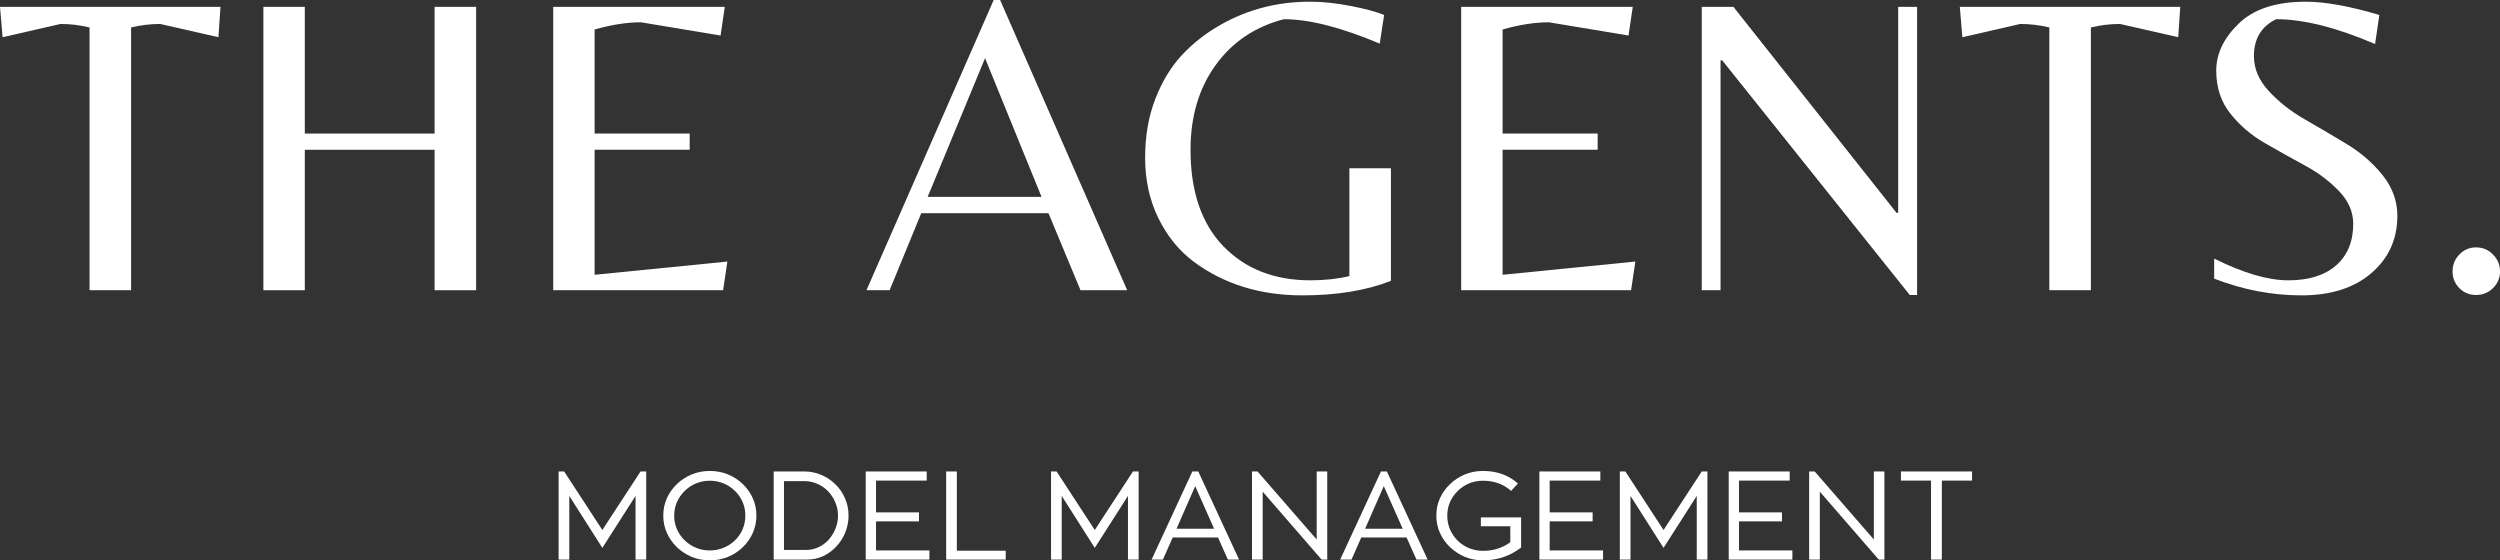
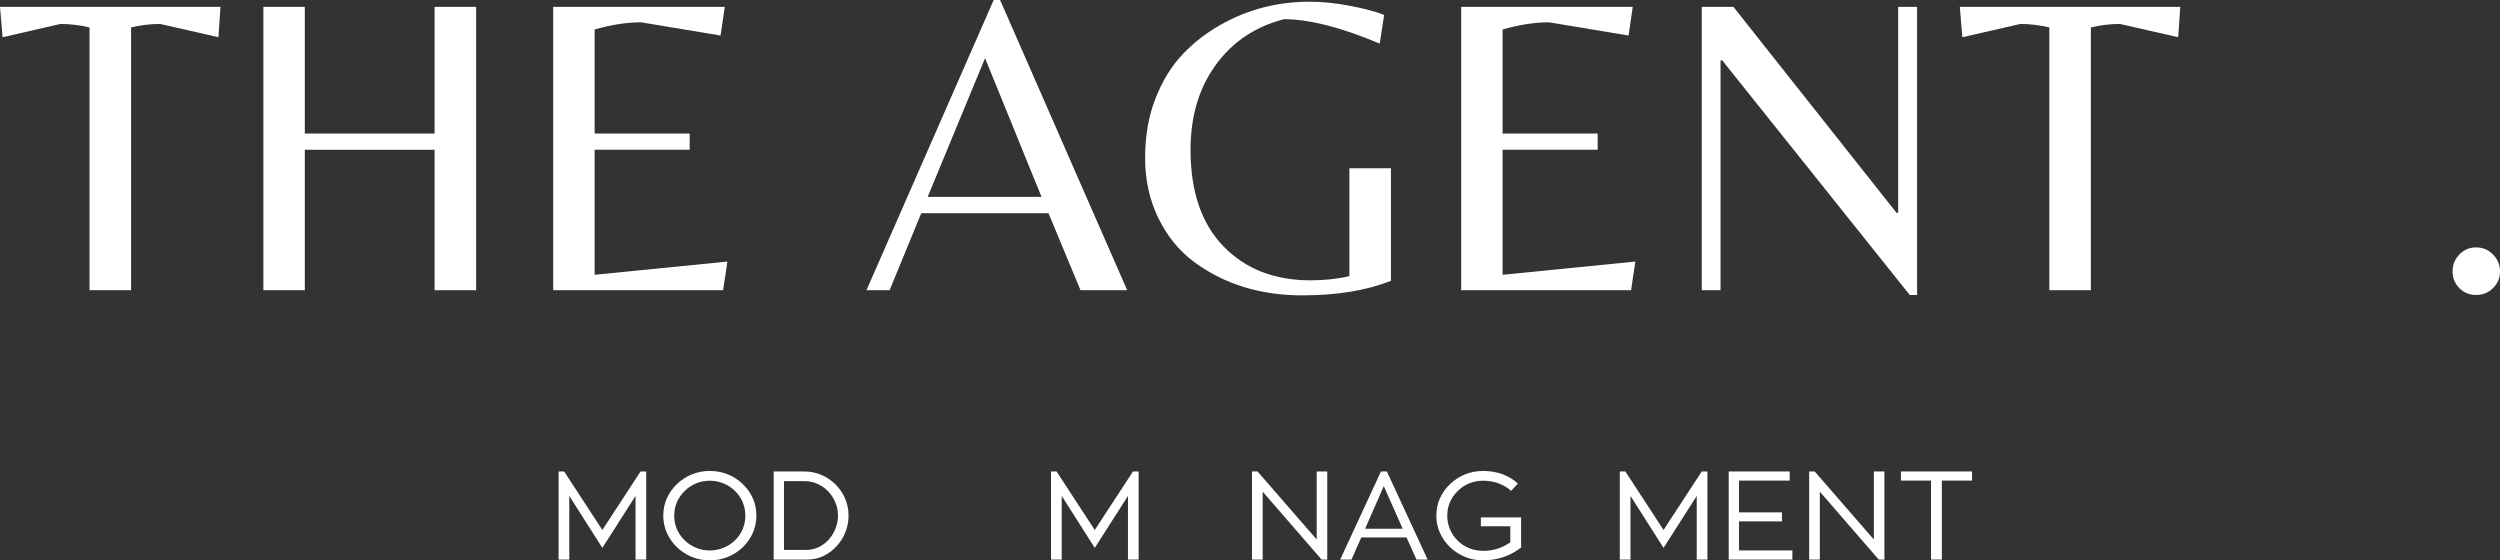
<svg xmlns="http://www.w3.org/2000/svg" zoomAndPan="magnify" preserveAspectRatio="xMidYMid meet" version="1.0" viewBox="34.11 138.5 303.68 68.06">
  <rect x="34.11" y="138.5" width="303.68" height="68.06" fill="#333333" stroke="none" />
  <defs>
    <g />
  </defs>
  <g fill="#ffffff" fill-opacity="1">
    <g transform="translate(33.596, 173.754)">
      <g>
        <path d="M 16.438 0 L 11.391 0 L 11.391 -31.922 C 10.211 -32.203 9.035 -32.344 7.859 -32.344 L 0.828 -30.734 L 0.516 -34.422 L 27.297 -34.422 L 27.047 -30.734 L 19.969 -32.344 C 18.789 -32.344 17.613 -32.203 16.438 -31.922 Z M 16.438 0 " />
      </g>
    </g>
  </g>
  <g fill="#ffffff" fill-opacity="1">
    <g transform="translate(61.416, 173.754)">
      <g>
        <path d="M 9.719 -17.062 L 9.719 0 L 4.688 0 L 4.688 -34.422 L 9.719 -34.422 L 9.719 -19.031 L 25.484 -19.031 L 25.484 -34.422 L 30.531 -34.422 L 30.531 0 L 25.484 0 L 25.484 -17.062 Z M 9.719 -17.062 " />
      </g>
    </g>
  </g>
  <g fill="#ffffff" fill-opacity="1">
    <g transform="translate(96.621, 173.754)">
      <g>
        <path d="M 4.688 0 L 4.688 -34.422 L 25.531 -34.422 L 25.016 -30.938 L 15.344 -32.547 C 13.645 -32.547 11.77 -32.254 9.719 -31.672 L 9.719 -19.031 L 21.266 -19.031 L 21.266 -17.062 L 9.719 -17.062 L 9.719 -1.875 L 25.844 -3.484 L 25.328 0 Z M 4.688 0 " />
      </g>
    </g>
  </g>
  <g fill="#ffffff" fill-opacity="1">
    <g transform="translate(125.845, 173.754)">
      <g />
    </g>
  </g>
  <g fill="#ffffff" fill-opacity="1">
    <g transform="translate(138.845, 173.754)">
      <g>
        <path d="M 0.516 0 L 15.969 -35.25 L 16.75 -35.25 L 32.188 0 L 26.516 0 L 22.625 -9.359 L 7.172 -9.359 L 3.328 0 Z M 7.953 -11.344 L 21.781 -11.344 L 14.922 -28.188 Z M 7.953 -11.344 " />
      </g>
    </g>
  </g>
  <g fill="#ffffff" fill-opacity="1">
    <g transform="translate(171.554, 173.754)">
      <g>
        <path d="M 26.469 -14.812 L 31.516 -14.812 L 31.516 -1.141 C 28.535 0.035 24.945 0.625 20.75 0.625 C 15.656 0.625 11.27 -0.727 7.594 -3.438 C 5.789 -4.781 4.348 -6.551 3.266 -8.75 C 2.191 -10.957 1.656 -13.395 1.656 -16.062 C 1.656 -18.738 2.07 -21.141 2.906 -23.266 C 3.738 -25.398 4.82 -27.176 6.156 -28.594 C 7.488 -30.02 9.039 -31.234 10.812 -32.234 C 14.102 -34.109 17.727 -35.047 21.688 -35.047 C 23.207 -35.047 24.852 -34.875 26.625 -34.531 C 28.395 -34.188 29.75 -33.82 30.688 -33.438 L 30.156 -29.953 C 25.477 -31.93 21.598 -32.922 18.516 -32.922 C 15.016 -32.016 12.25 -30.156 10.219 -27.344 C 8.188 -24.539 7.172 -21.113 7.172 -17.062 C 7.172 -12 8.504 -8.086 11.172 -5.328 C 13.848 -2.578 17.367 -1.203 21.734 -1.203 C 23.473 -1.203 25.051 -1.375 26.469 -1.719 Z M 26.469 -14.812 " />
      </g>
    </g>
  </g>
  <g fill="#ffffff" fill-opacity="1">
    <g transform="translate(206.914, 173.754)">
      <g>
        <path d="M 4.688 0 L 4.688 -34.422 L 25.531 -34.422 L 25.016 -30.938 L 15.344 -32.547 C 13.645 -32.547 11.77 -32.254 9.719 -31.672 L 9.719 -19.031 L 21.266 -19.031 L 21.266 -17.062 L 9.719 -17.062 L 9.719 -1.875 L 25.844 -3.484 L 25.328 0 Z M 4.688 0 " />
      </g>
    </g>
  </g>
  <g fill="#ffffff" fill-opacity="1">
    <g transform="translate(236.139, 173.754)">
      <g>
        <path d="M 30.844 0.578 L 29.953 0.578 L 7.172 -27.922 L 6.969 -27.922 L 6.969 0 L 4.688 0 L 4.688 -34.422 L 8.531 -34.422 L 28.344 -9.406 L 28.547 -9.406 L 28.547 -34.422 L 30.844 -34.422 Z M 30.844 0.578 " />
      </g>
    </g>
  </g>
  <g fill="#ffffff" fill-opacity="1">
    <g transform="translate(271.655, 173.754)">
      <g>
        <path d="M 16.438 0 L 11.391 0 L 11.391 -31.922 C 10.211 -32.203 9.035 -32.344 7.859 -32.344 L 0.828 -30.734 L 0.516 -34.422 L 27.297 -34.422 L 27.047 -30.734 L 19.969 -32.344 C 18.789 -32.344 17.613 -32.203 16.438 -31.922 Z M 16.438 0 " />
      </g>
    </g>
  </g>
  <g fill="#ffffff" fill-opacity="1">
    <g transform="translate(299.476, 173.754)">
      <g>
-         <path d="M 8.422 -28.438 C 8.422 -26.914 9.02 -25.504 10.219 -24.203 C 11.414 -22.898 12.867 -21.754 14.578 -20.766 C 16.297 -19.785 18.004 -18.781 19.703 -17.75 C 21.398 -16.727 22.848 -15.473 24.047 -13.984 C 25.242 -12.492 25.844 -10.848 25.844 -9.047 C 25.844 -6.203 24.789 -3.879 22.688 -2.078 C 20.594 -0.273 17.758 0.625 14.188 0.625 C 10.625 0.625 7.094 -0.051 3.594 -1.406 L 3.594 -3.844 C 7.125 -2.082 10.129 -1.203 12.609 -1.203 C 15.086 -1.203 17.02 -1.805 18.406 -3.016 C 19.789 -4.234 20.484 -5.914 20.484 -8.062 C 20.484 -9.52 19.91 -10.844 18.766 -12.031 C 17.629 -13.227 16.242 -14.27 14.609 -15.156 C 12.984 -16.039 11.352 -16.953 9.719 -17.891 C 8.094 -18.828 6.707 -20.016 5.562 -21.453 C 4.414 -22.891 3.844 -24.629 3.844 -26.672 C 3.844 -28.723 4.754 -30.629 6.578 -32.391 C 8.398 -34.16 11.113 -35.047 14.719 -35.047 C 17.07 -35.047 20.051 -34.508 23.656 -33.438 L 23.141 -29.906 C 18.461 -31.914 14.457 -32.922 11.125 -32.922 C 9.32 -32.047 8.422 -30.551 8.422 -28.438 Z M 8.422 -28.438 " />
-       </g>
+         </g>
    </g>
  </g>
  <g fill="#ffffff" fill-opacity="1">
    <g transform="translate(328.388, 173.754)">
      <g>
        <path d="M 4.469 -0.25 C 3.914 -0.812 3.641 -1.488 3.641 -2.281 C 3.641 -3.082 3.914 -3.77 4.469 -4.344 C 5.02 -4.914 5.695 -5.203 6.5 -5.203 C 7.301 -5.203 7.984 -4.914 8.547 -4.344 C 9.117 -3.77 9.406 -3.082 9.406 -2.281 C 9.406 -1.488 9.117 -0.812 8.547 -0.25 C 7.984 0.301 7.301 0.578 6.5 0.578 C 5.695 0.578 5.02 0.301 4.469 -0.25 Z M 4.469 -0.25 " />
      </g>
    </g>
  </g>
  <g fill="#ffffff" fill-opacity="1">
    <g transform="translate(100.669, 206.473)">
      <g>
        <path d="M 11.938 -10.703 L 11.938 0 L 10.641 0 L 10.641 -7.734 L 6.609 -1.422 L 2.594 -7.734 L 2.594 0 L 1.297 0 L 1.297 -10.703 L 1.969 -10.703 L 6.609 -3.594 L 11.25 -10.703 Z M 11.938 -10.703 " />
      </g>
    </g>
  </g>
  <g fill="#ffffff" fill-opacity="1">
    <g transform="translate(113.898, 206.473)">
      <g>
        <path d="M 6.438 -10.766 C 7.219 -10.766 7.953 -10.625 8.641 -10.344 C 9.328 -10.062 9.926 -9.672 10.438 -9.172 C 10.957 -8.68 11.363 -8.109 11.656 -7.453 C 11.945 -6.797 12.094 -6.094 12.094 -5.344 C 12.094 -4.594 11.945 -3.891 11.656 -3.234 C 11.363 -2.578 10.957 -2 10.438 -1.5 C 9.926 -1.008 9.328 -0.617 8.641 -0.328 C 7.953 -0.047 7.219 0.094 6.438 0.094 C 5.656 0.094 4.922 -0.047 4.234 -0.328 C 3.555 -0.617 2.957 -1.008 2.438 -1.5 C 1.926 -2 1.52 -2.578 1.219 -3.234 C 0.926 -3.891 0.781 -4.594 0.781 -5.344 C 0.781 -6.094 0.926 -6.797 1.219 -7.453 C 1.52 -8.109 1.926 -8.68 2.438 -9.172 C 2.957 -9.672 3.555 -10.062 4.234 -10.344 C 4.922 -10.625 5.656 -10.766 6.438 -10.766 Z M 6.438 -1.109 C 7.031 -1.109 7.586 -1.219 8.109 -1.438 C 8.641 -1.656 9.102 -1.957 9.5 -2.344 C 9.895 -2.727 10.203 -3.176 10.422 -3.688 C 10.641 -4.195 10.75 -4.75 10.75 -5.344 C 10.75 -5.926 10.641 -6.473 10.422 -6.984 C 10.203 -7.492 9.895 -7.941 9.5 -8.328 C 9.102 -8.723 8.641 -9.031 8.109 -9.25 C 7.586 -9.469 7.031 -9.578 6.438 -9.578 C 5.832 -9.578 5.27 -9.469 4.75 -9.25 C 4.227 -9.031 3.77 -8.723 3.375 -8.328 C 2.977 -7.941 2.664 -7.492 2.438 -6.984 C 2.219 -6.473 2.109 -5.926 2.109 -5.344 C 2.109 -4.75 2.219 -4.195 2.438 -3.688 C 2.664 -3.176 2.977 -2.727 3.375 -2.344 C 3.77 -1.957 4.227 -1.656 4.75 -1.438 C 5.27 -1.219 5.832 -1.109 6.438 -1.109 Z M 6.438 -1.109 " />
      </g>
    </g>
  </g>
  <g fill="#ffffff" fill-opacity="1">
    <g transform="translate(126.794, 206.473)">
      <g>
        <path d="M 10.391 -5.344 C 10.391 -4.633 10.258 -3.957 10 -3.312 C 9.75 -2.676 9.391 -2.109 8.922 -1.609 C 8.461 -1.109 7.926 -0.711 7.312 -0.422 C 6.707 -0.141 6.055 0 5.359 0 L 1.297 0 L 1.297 -10.703 L 5 -10.703 C 5.75 -10.703 6.445 -10.562 7.094 -10.281 C 7.75 -10 8.32 -9.613 8.812 -9.125 C 9.312 -8.633 9.695 -8.066 9.969 -7.422 C 10.25 -6.773 10.391 -6.082 10.391 -5.344 Z M 2.547 -1.172 L 5.25 -1.172 C 5.77 -1.172 6.266 -1.281 6.734 -1.5 C 7.203 -1.719 7.613 -2.02 7.969 -2.406 C 8.32 -2.801 8.598 -3.25 8.797 -3.75 C 9.004 -4.25 9.109 -4.781 9.109 -5.344 C 9.109 -5.914 9 -6.453 8.781 -6.953 C 8.57 -7.461 8.281 -7.91 7.906 -8.297 C 7.531 -8.68 7.094 -8.984 6.594 -9.203 C 6.102 -9.422 5.57 -9.531 5 -9.531 L 2.547 -9.531 Z M 2.547 -1.172 " />
      </g>
    </g>
  </g>
  <g fill="#ffffff" fill-opacity="1">
    <g transform="translate(137.975, 206.473)">
      <g>
-         <path d="M 9.031 -1.109 L 9.031 0 L 1.297 0 L 1.297 -10.703 L 8.703 -10.703 L 8.703 -9.594 L 2.547 -9.594 L 2.547 -5.734 L 7.766 -5.734 L 7.766 -4.641 L 2.547 -4.641 L 2.547 -1.109 Z M 9.031 -1.109 " />
-       </g>
+         </g>
    </g>
  </g>
  <g fill="#ffffff" fill-opacity="1">
    <g transform="translate(147.745, 206.473)">
      <g>
-         <path d="M 8.531 -1.078 L 8.531 0 L 1.297 0 L 1.297 -10.703 L 2.594 -10.703 L 2.594 -1.078 Z M 8.531 -1.078 " />
-       </g>
+         </g>
    </g>
  </g>
  <g fill="#ffffff" fill-opacity="1">
    <g transform="translate(156.836, 206.473)">
      <g />
    </g>
  </g>
  <g fill="#ffffff" fill-opacity="1">
    <g transform="translate(158.657, 206.473)">
      <g />
    </g>
  </g>
  <g fill="#ffffff" fill-opacity="1">
    <g transform="translate(160.485, 206.473)">
      <g>
        <path d="M 11.938 -10.703 L 11.938 0 L 10.641 0 L 10.641 -7.734 L 6.609 -1.422 L 2.594 -7.734 L 2.594 0 L 1.297 0 L 1.297 -10.703 L 1.969 -10.703 L 6.609 -3.594 L 11.25 -10.703 Z M 11.938 -10.703 " />
      </g>
    </g>
  </g>
  <g fill="#ffffff" fill-opacity="1">
    <g transform="translate(173.715, 206.473)">
      <g>
-         <path d="M 8.344 -2.688 L 2.844 -2.688 L 1.656 0 L 0.281 0 L 5.234 -10.703 L 5.953 -10.703 L 10.906 0 L 9.547 0 Z M 3.312 -3.75 L 7.875 -3.75 L 5.578 -8.922 Z M 3.312 -3.75 " />
-       </g>
+         </g>
    </g>
  </g>
  <g fill="#ffffff" fill-opacity="1">
    <g transform="translate(184.896, 206.473)">
      <g>
        <path d="M 10.438 -10.703 L 10.438 0 L 9.75 0 L 2.594 -8.25 L 2.594 0 L 1.297 0 L 1.297 -10.703 L 1.969 -10.703 L 9.156 -2.438 L 9.156 -10.703 Z M 10.438 -10.703 " />
      </g>
    </g>
  </g>
  <g fill="#ffffff" fill-opacity="1">
    <g transform="translate(196.623, 206.473)">
      <g>
        <path d="M 8.344 -2.688 L 2.844 -2.688 L 1.656 0 L 0.281 0 L 5.234 -10.703 L 5.953 -10.703 L 10.906 0 L 9.547 0 Z M 3.312 -3.75 L 7.875 -3.75 L 5.578 -8.922 Z M 3.312 -3.75 " />
      </g>
    </g>
  </g>
  <g fill="#ffffff" fill-opacity="1">
    <g transform="translate(207.804, 206.473)">
      <g>
        <path d="M 11.078 -5.125 L 11.078 -1.469 C 10.492 -1 9.801 -0.617 9 -0.328 C 8.195 -0.047 7.348 0.094 6.453 0.094 C 5.672 0.094 4.938 -0.047 4.25 -0.328 C 3.57 -0.617 2.973 -1.008 2.453 -1.5 C 1.93 -2 1.52 -2.578 1.219 -3.234 C 0.926 -3.891 0.781 -4.594 0.781 -5.344 C 0.781 -6.094 0.926 -6.797 1.219 -7.453 C 1.52 -8.109 1.93 -8.68 2.453 -9.172 C 2.973 -9.672 3.57 -10.062 4.25 -10.344 C 4.938 -10.625 5.672 -10.766 6.453 -10.766 C 7.328 -10.766 8.125 -10.629 8.844 -10.359 C 9.562 -10.086 10.176 -9.711 10.688 -9.234 L 9.859 -8.344 C 9.441 -8.727 8.941 -9.031 8.359 -9.25 C 7.785 -9.469 7.148 -9.578 6.453 -9.578 C 5.848 -9.578 5.281 -9.469 4.75 -9.25 C 4.227 -9.031 3.77 -8.723 3.375 -8.328 C 2.977 -7.941 2.664 -7.492 2.438 -6.984 C 2.219 -6.473 2.109 -5.926 2.109 -5.344 C 2.109 -4.75 2.219 -4.191 2.438 -3.672 C 2.664 -3.148 2.977 -2.691 3.375 -2.297 C 3.77 -1.91 4.227 -1.609 4.75 -1.391 C 5.281 -1.172 5.848 -1.062 6.453 -1.062 C 7.109 -1.062 7.719 -1.156 8.281 -1.344 C 8.844 -1.531 9.336 -1.785 9.766 -2.109 L 9.766 -4.047 L 6.188 -4.047 L 6.188 -5.125 Z M 11.078 -5.125 " />
      </g>
    </g>
  </g>
  <g fill="#ffffff" fill-opacity="1">
    <g transform="translate(219.804, 206.473)">
      <g>
-         <path d="M 9.031 -1.109 L 9.031 0 L 1.297 0 L 1.297 -10.703 L 8.703 -10.703 L 8.703 -9.594 L 2.547 -9.594 L 2.547 -5.734 L 7.766 -5.734 L 7.766 -4.641 L 2.547 -4.641 L 2.547 -1.109 Z M 9.031 -1.109 " />
-       </g>
+         </g>
    </g>
  </g>
  <g fill="#ffffff" fill-opacity="1">
    <g transform="translate(229.575, 206.473)">
      <g>
        <path d="M 11.938 -10.703 L 11.938 0 L 10.641 0 L 10.641 -7.734 L 6.609 -1.422 L 2.594 -7.734 L 2.594 0 L 1.297 0 L 1.297 -10.703 L 1.969 -10.703 L 6.609 -3.594 L 11.25 -10.703 Z M 11.938 -10.703 " />
      </g>
    </g>
  </g>
  <g fill="#ffffff" fill-opacity="1">
    <g transform="translate(242.804, 206.473)">
      <g>
        <path d="M 9.031 -1.109 L 9.031 0 L 1.297 0 L 1.297 -10.703 L 8.703 -10.703 L 8.703 -9.594 L 2.547 -9.594 L 2.547 -5.734 L 7.766 -5.734 L 7.766 -4.641 L 2.547 -4.641 L 2.547 -1.109 Z M 9.031 -1.109 " />
      </g>
    </g>
  </g>
  <g fill="#ffffff" fill-opacity="1">
    <g transform="translate(252.574, 206.473)">
      <g>
        <path d="M 10.438 -10.703 L 10.438 0 L 9.75 0 L 2.594 -8.25 L 2.594 0 L 1.297 0 L 1.297 -10.703 L 1.969 -10.703 L 9.156 -2.438 L 9.156 -10.703 Z M 10.438 -10.703 " />
      </g>
    </g>
  </g>
  <g fill="#ffffff" fill-opacity="1">
    <g transform="translate(264.301, 206.473)">
      <g>
        <path d="M 9.359 -9.594 L 5.688 -9.594 L 5.688 0 L 4.375 0 L 4.375 -9.594 L 0.719 -9.594 L 0.719 -10.703 L 9.359 -10.703 Z M 9.359 -9.594 " />
      </g>
    </g>
  </g>
</svg>